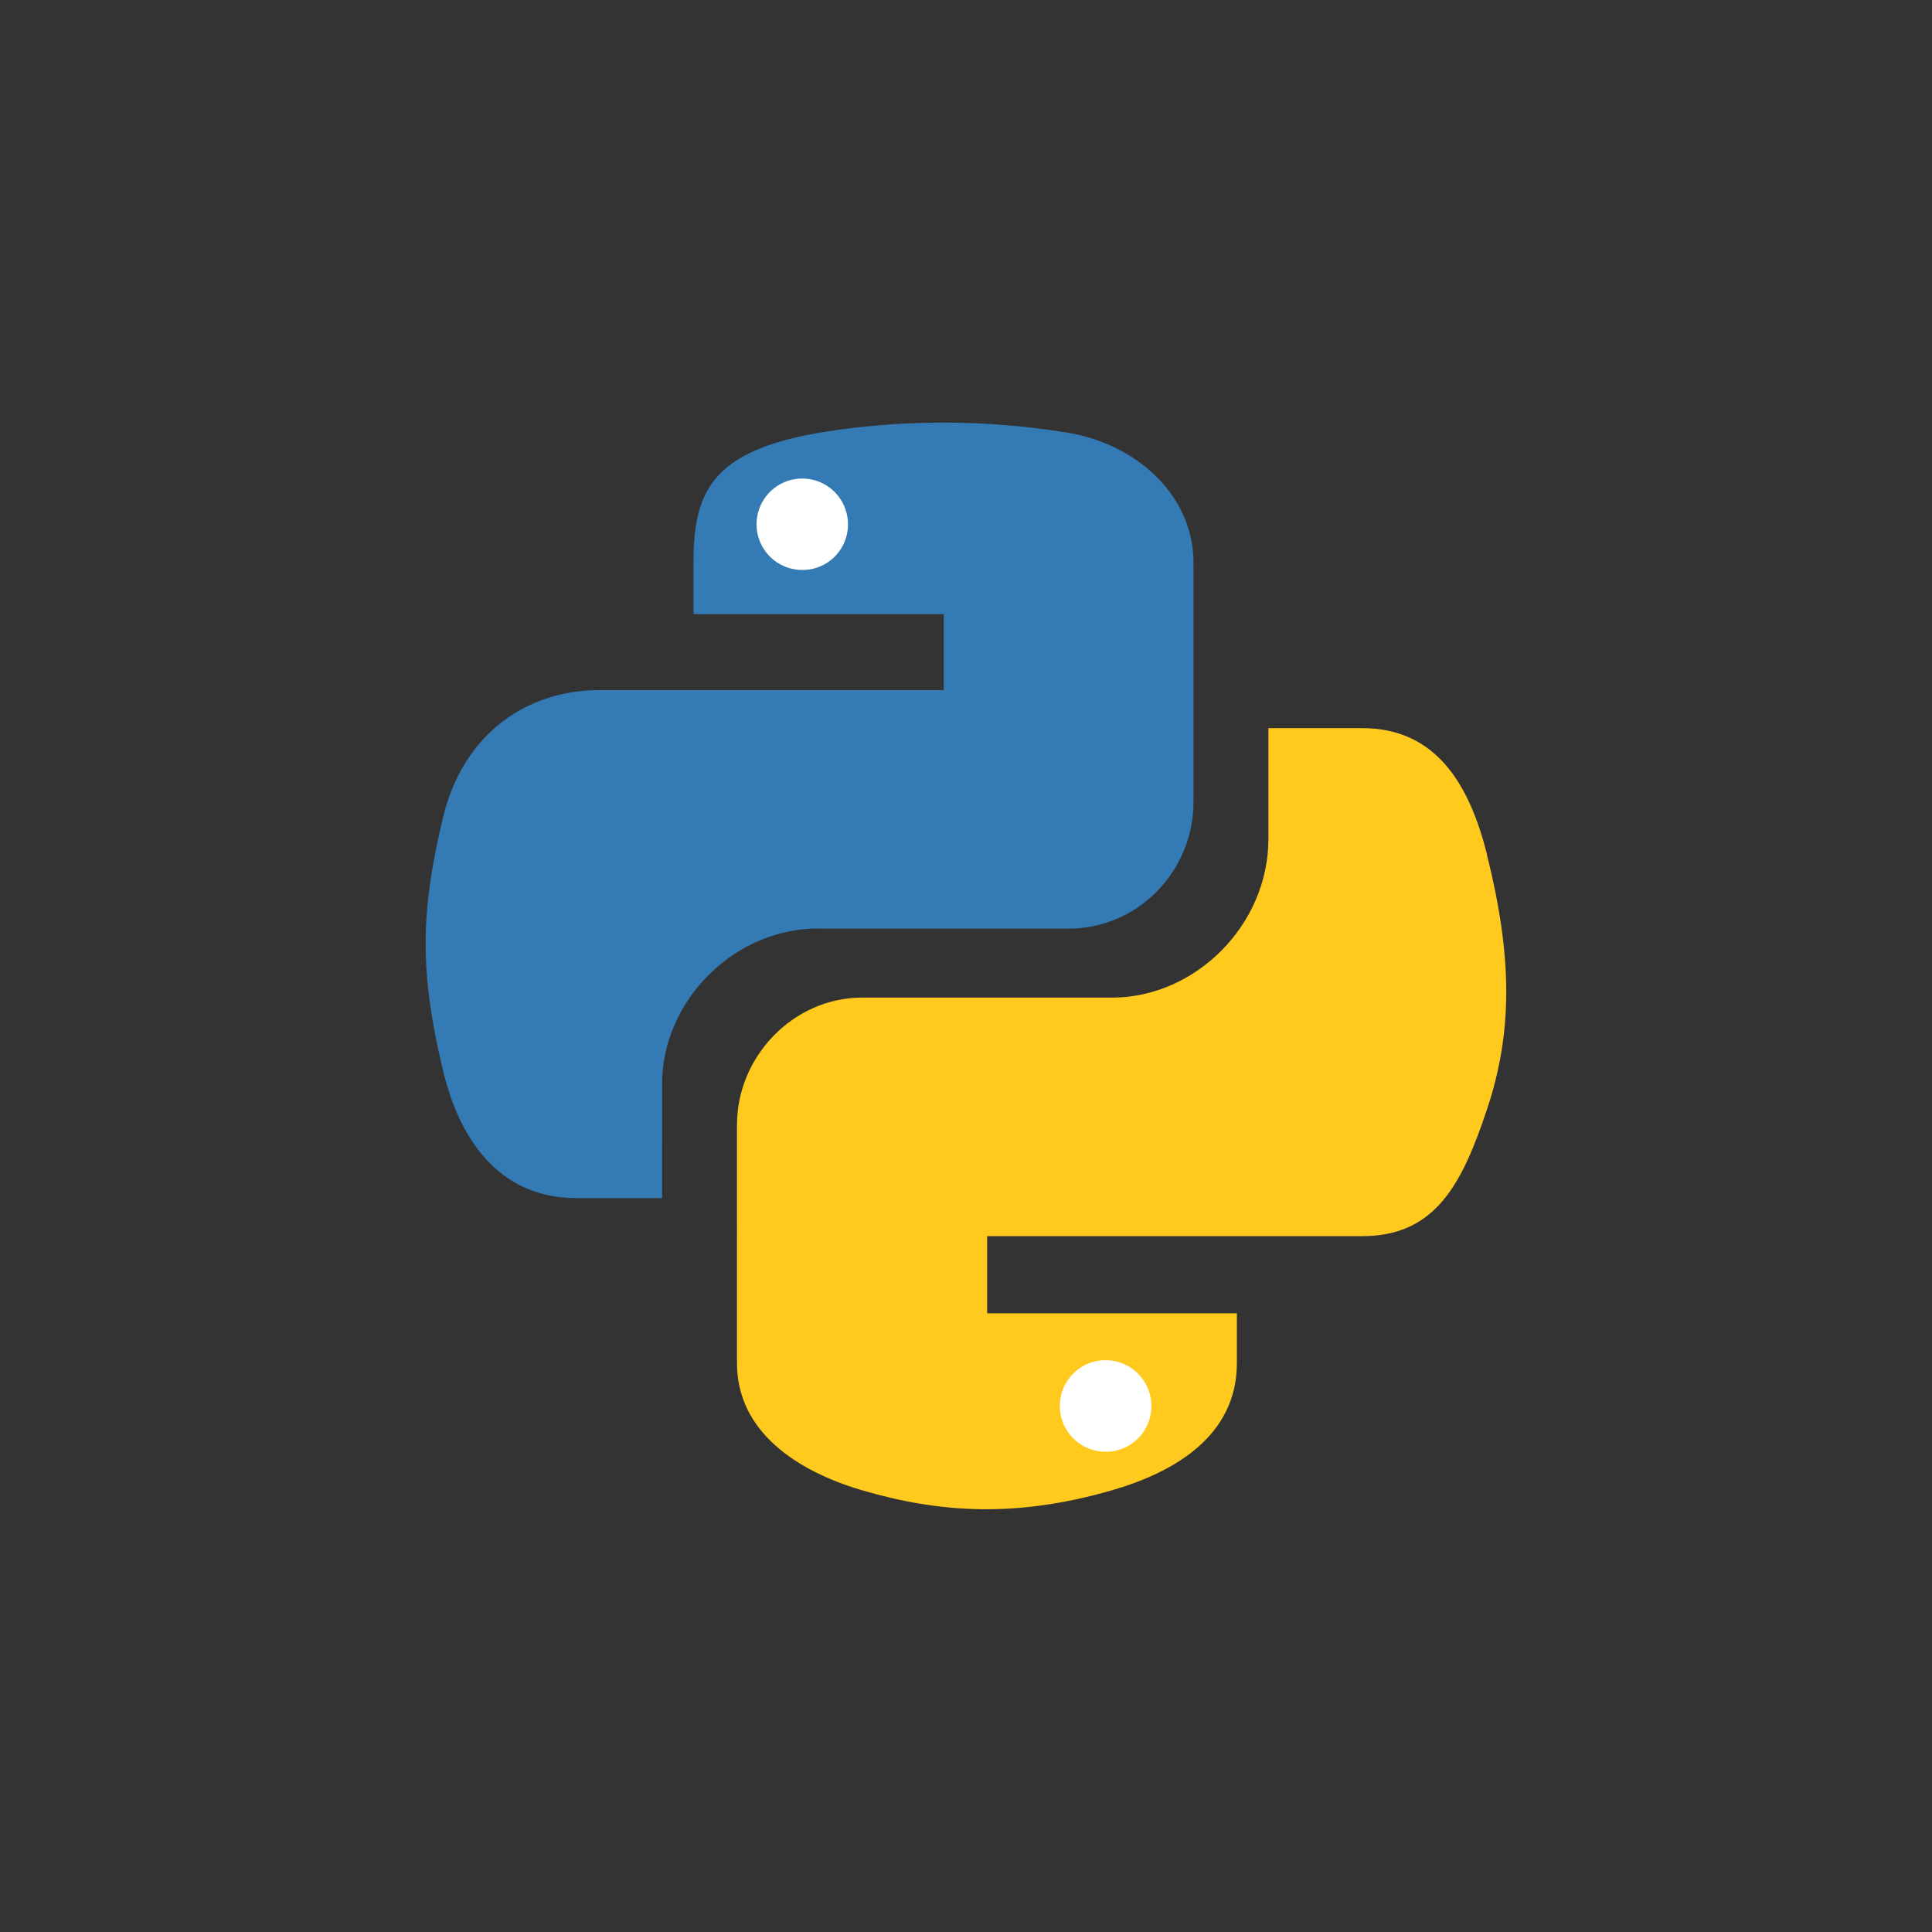
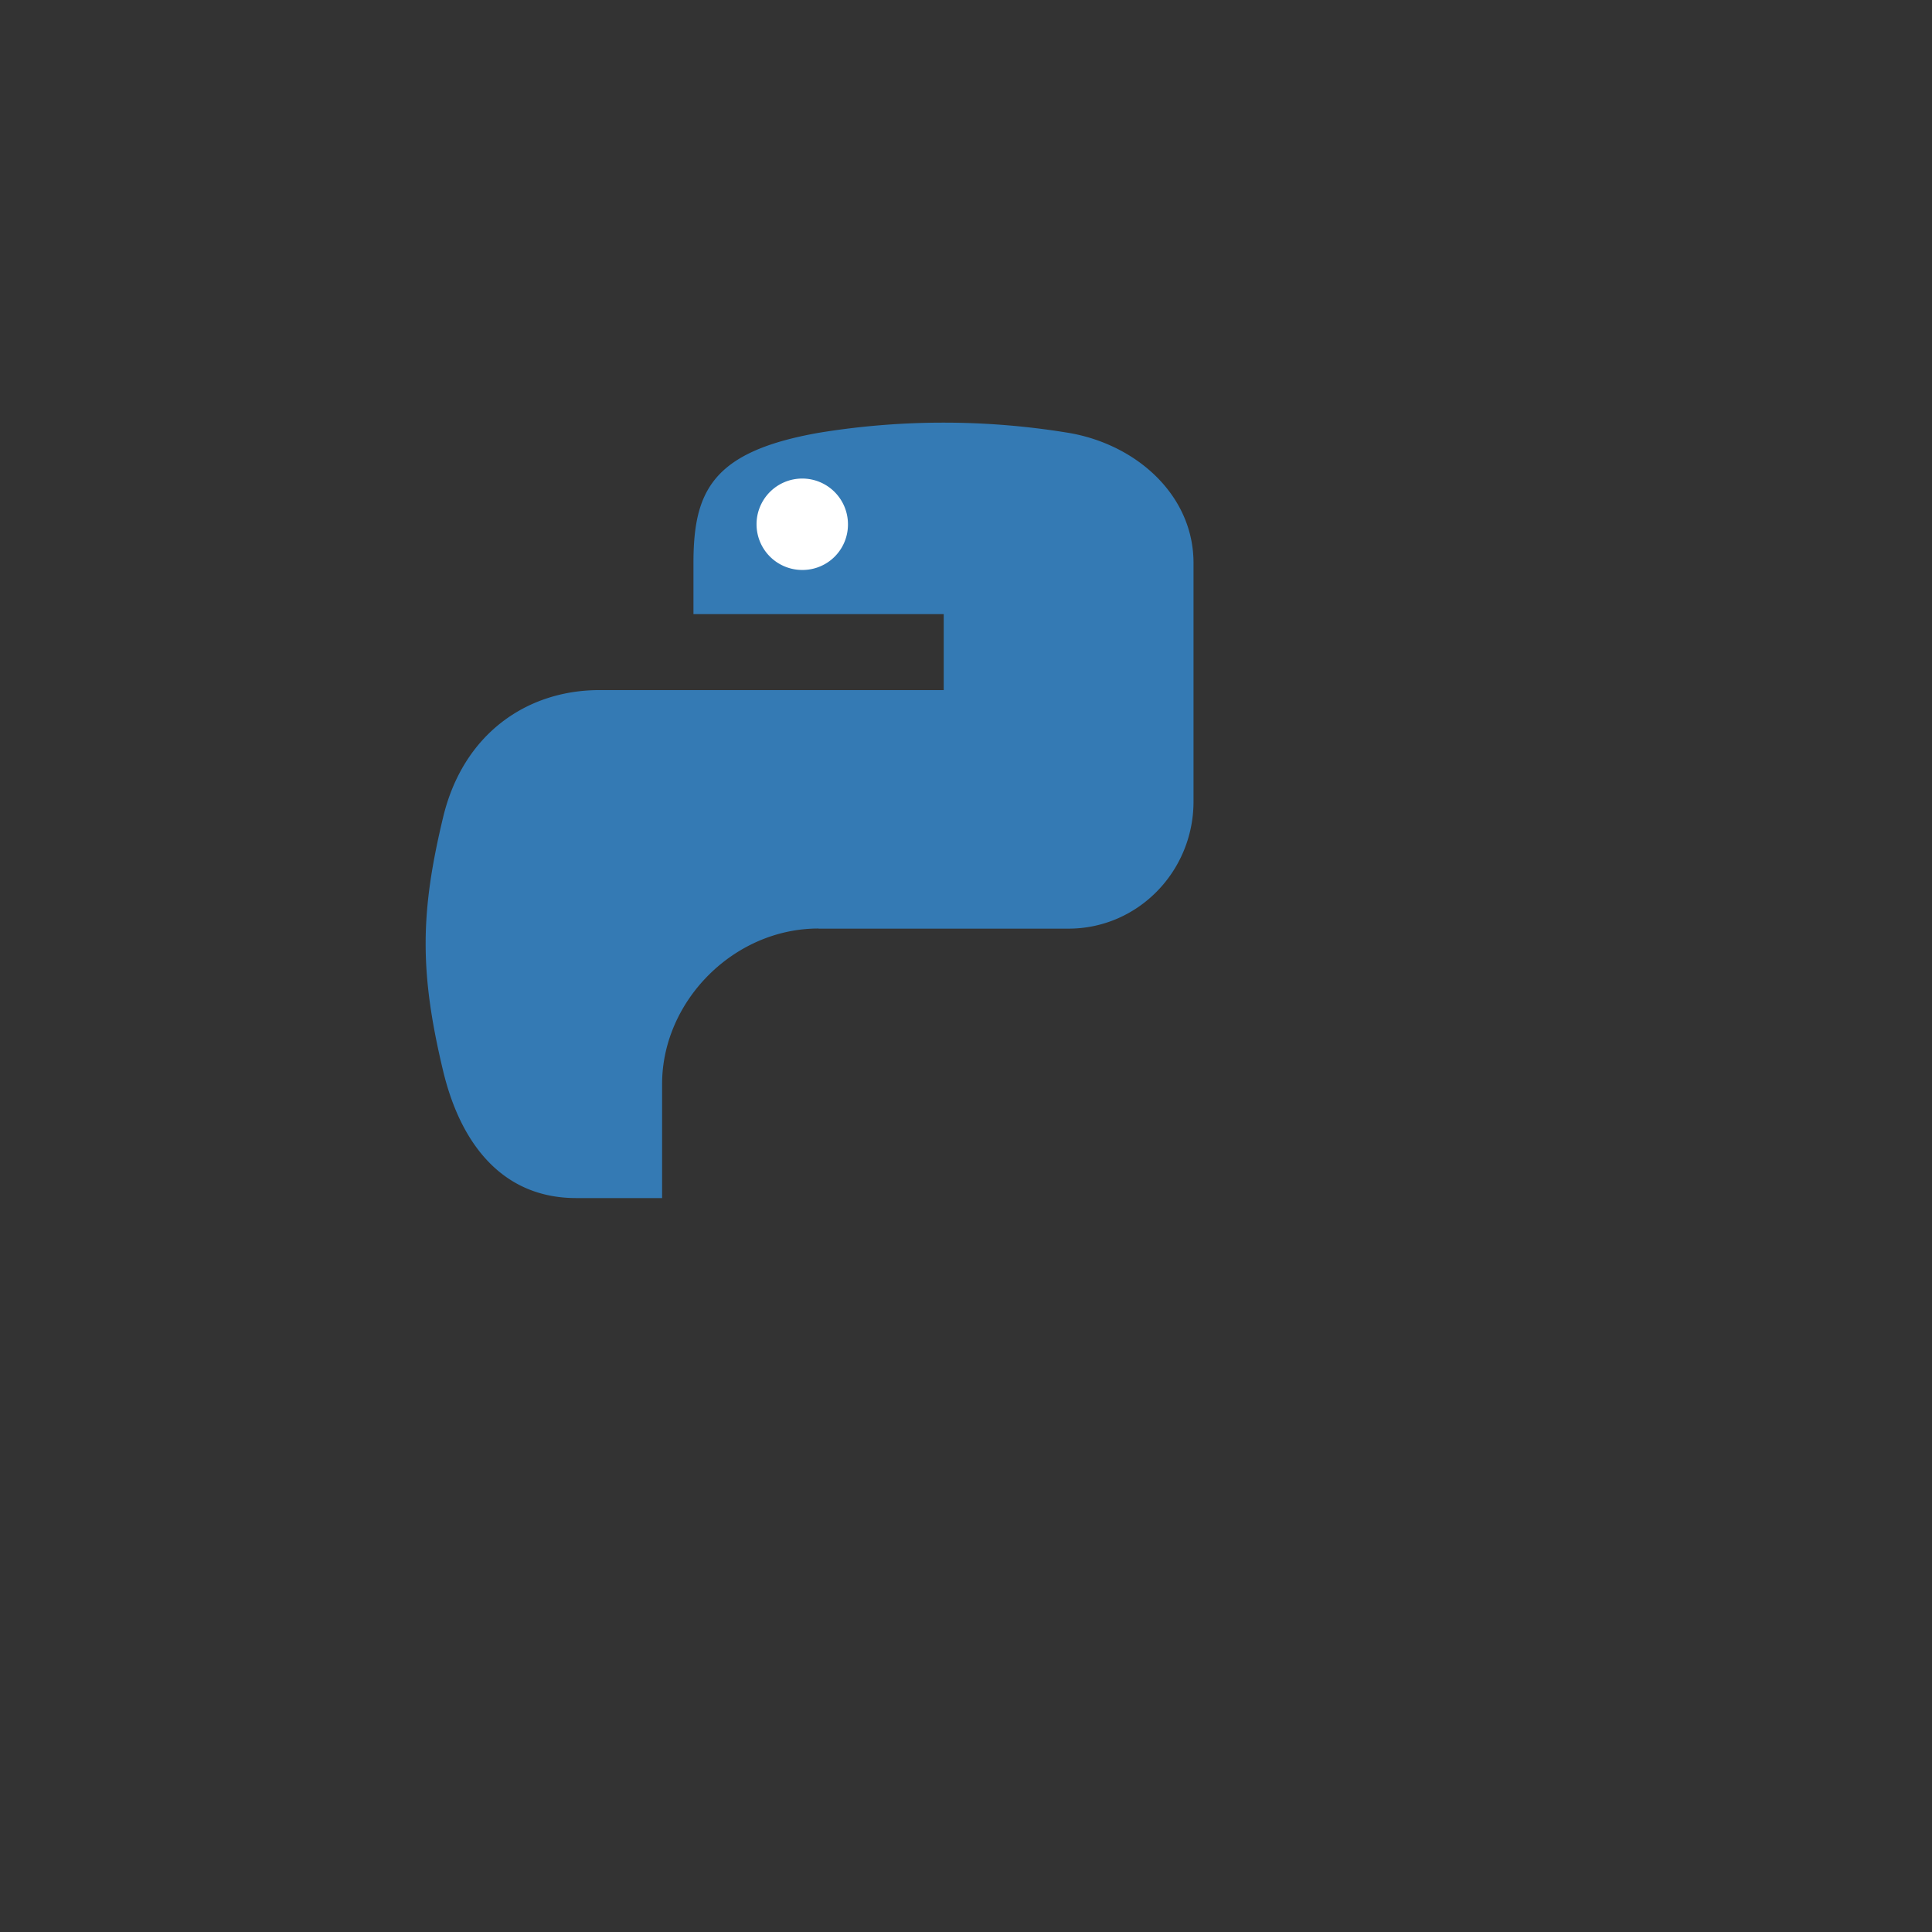
<svg xmlns="http://www.w3.org/2000/svg" id="Layer_1" data-name="Layer 1" viewBox="0 0 453.54 453.54">
  <rect x="0" y="0" width="453.54" height="453.54" fill="#333333" stroke="none" />
  <defs>
    <style>.cls-1{fill:#347ab4;}.cls-2{fill:#ffca1d;}.cls-3{fill:#fff;}</style>
  </defs>
  <g id="_267-python" data-name="267-python">
    <path class="cls-1" d="M192.14,218h58.69c16.32,0,29.35-13.46,29.35-29.84v-56c0-15.93-13.41-27.86-29.35-30.55a181,181,0,0,0-58.69,0c-24.84,4.4-29.35,13.58-29.35,30.56v12h58.75V162H140.75c-17.09,0-32,10.27-36.71,29.78-5.38,22.37-5.6,36.33,0,59.69,4.18,17.36,14.13,29.78,31.22,29.78h20.17V254.46c0-19.39,16.76-36.49,36.71-36.49Z" />
-     <path class="cls-2" d="M349.11,200.72c-4.23-17-12.25-29.79-29.35-29.79h-22v26c0,20.23-17.15,37.26-36.71,37.26h-58.7c-16,0-29.34,13.74-29.34,29.85V320c0,15.94,13.85,25.28,29.34,29.84,18.58,5.44,36.44,6.43,58.7,0C275.8,345.58,290.36,337,290.36,320V308.3H231.73V290.19h88c17.1,0,23.41-11.93,29.35-29.79,6.15-18.41,5.88-36.1,0-59.68Z" />
    <path class="cls-3" d="M188.45,133.8a10.73,10.73,0,1,1,10.61-10.7A10.66,10.66,0,0,1,188.45,133.8Z" />
-     <path class="cls-3" d="M259.68,340.79a10.74,10.74,0,1,1,10.6-10.71A10.66,10.66,0,0,1,259.68,340.79Z" />
  </g>
</svg>